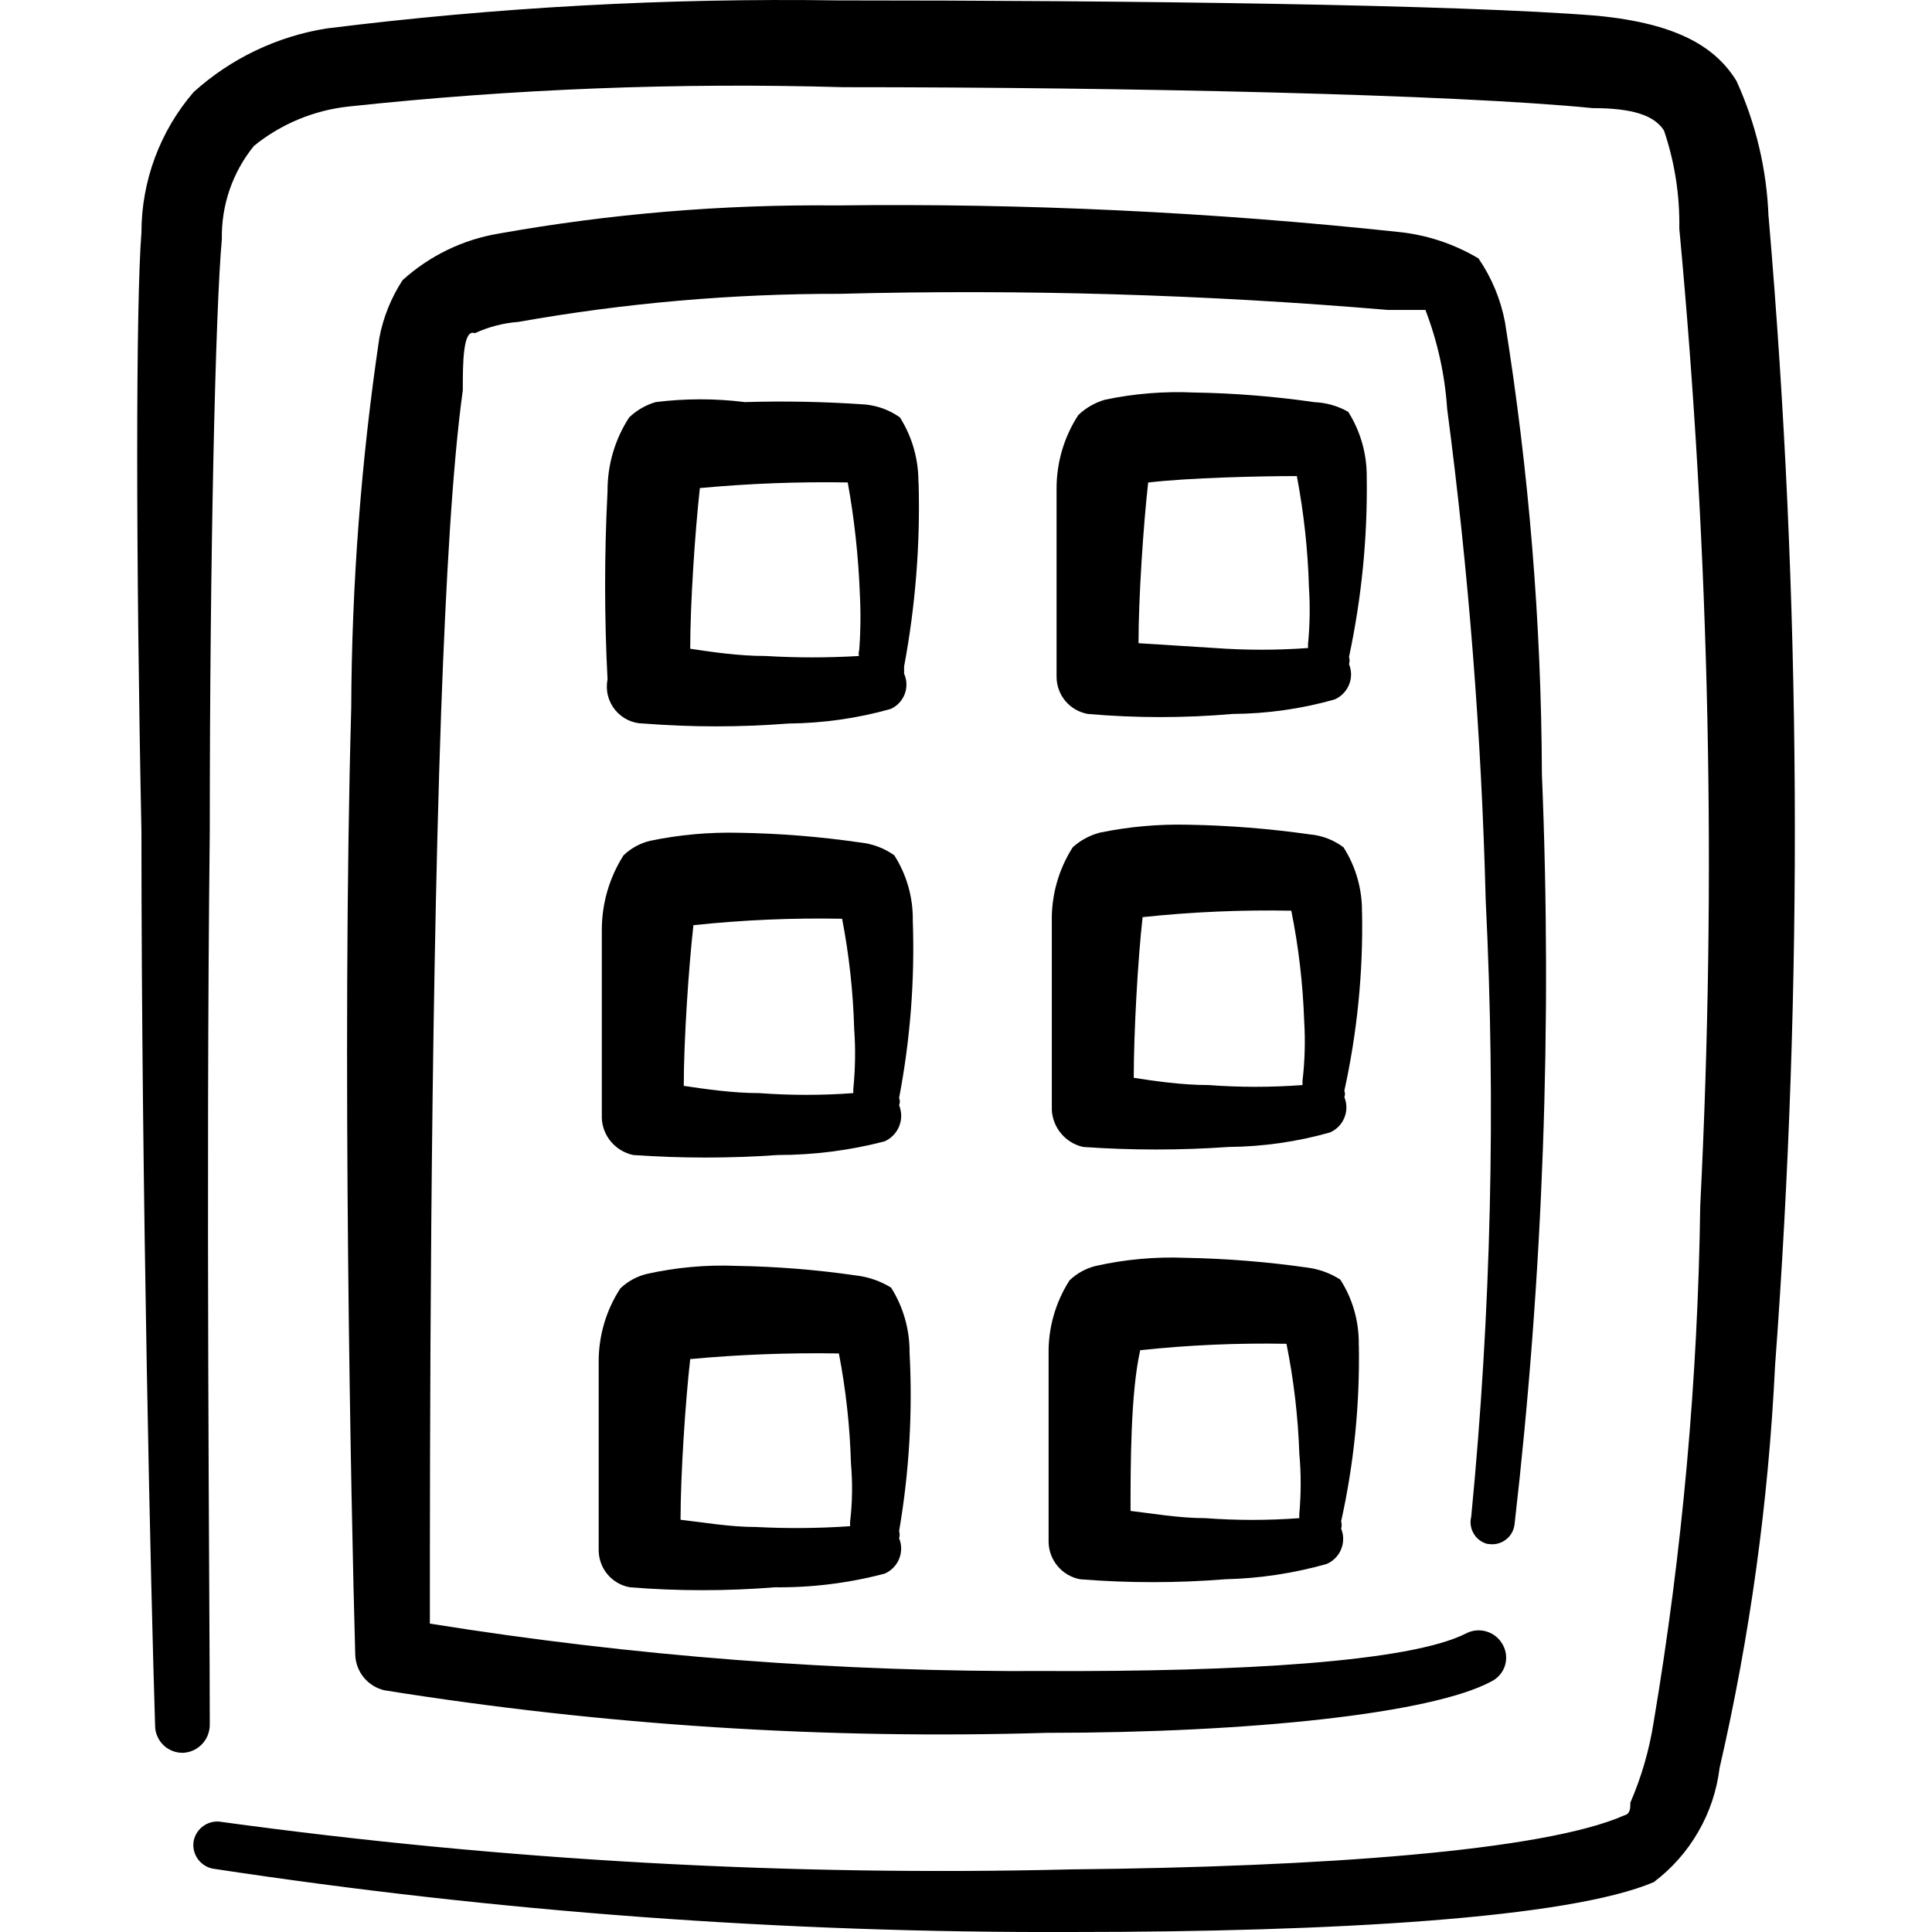
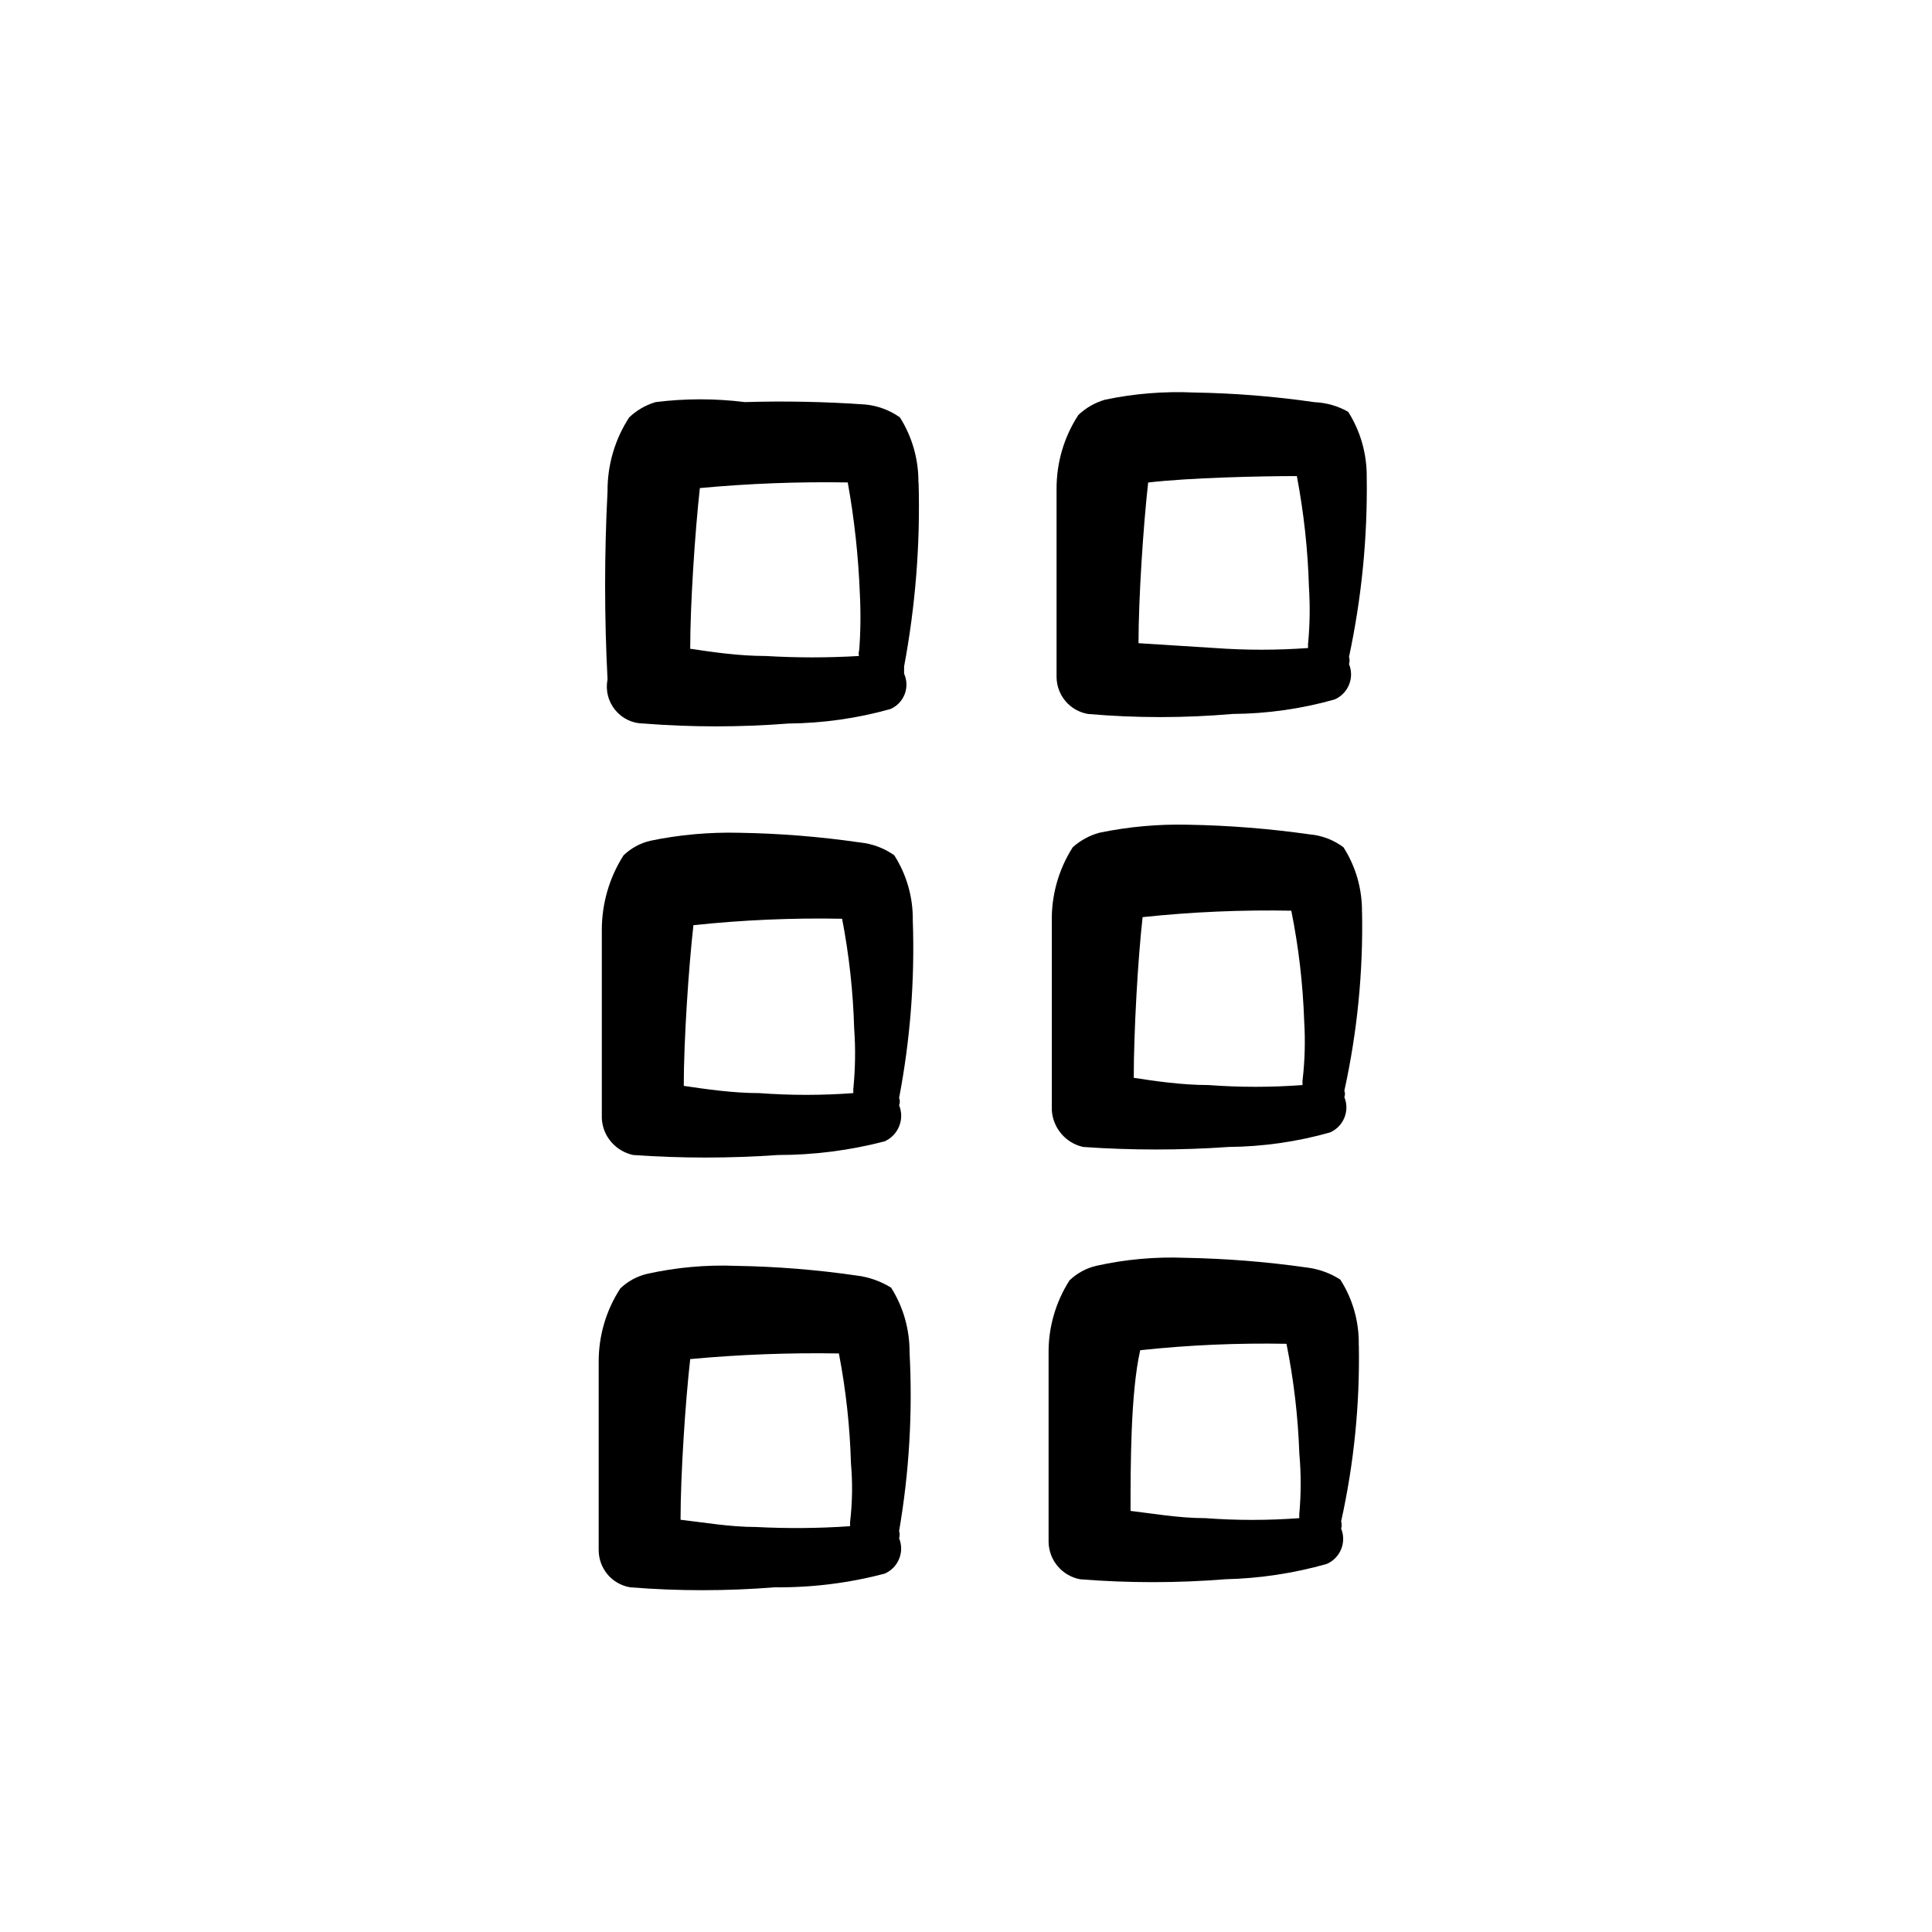
<svg xmlns="http://www.w3.org/2000/svg" fill="none" viewBox="0 0 24 24" id="Tablet-Application--Streamline-Freehand">
  <desc>
    Tablet Application Streamline Icon: https://streamlinehq.com
  </desc>
-   <path fill="#000000" fill-rule="evenodd" d="M21.969 2.69c-0.021 -0.583 -0.157 -1.156 -0.399 -1.687 -0.249 -0.399 -0.699 -0.709 -1.737 -0.808 -1.727 -0.14 -5.849 -0.19 -9.432 -0.19C8.279 -0.026 6.158 0.091 4.053 0.354c-0.613 0.099 -1.185 0.372 -1.647 0.789 -0.419 0.486 -0.649 1.106 -0.649 1.747 -0.07 0.878 -0.07 3.992 0 7.436 0 4.481 0.12 9.552 0.17 11.119 0.001 0.045 0.011 0.088 0.03 0.129 0.018 0.041 0.044 0.077 0.077 0.108 0.032 0.031 0.071 0.054 0.112 0.07 0.042 0.016 0.086 0.023 0.131 0.022 0.089 -0.005 0.173 -0.044 0.234 -0.109 0.061 -0.065 0.095 -0.151 0.095 -0.24 0 -1.567 -0.05 -6.628 0 -11.099 0 -3.414 0.07 -6.488 0.15 -7.356 -0.008 -0.421 0.133 -0.831 0.399 -1.158 0.337 -0.273 0.746 -0.443 1.178 -0.489 2.038 -0.219 4.089 -0.299 6.138 -0.24 3.563 0 7.606 0.09 9.312 0.26 0.499 0 0.768 0.09 0.888 0.279 0.133 0.392 0.197 0.804 0.19 1.218 0.378 4.034 0.464 8.09 0.26 12.137 -0.029 2.151 -0.222 4.297 -0.579 6.418 -0.054 0.344 -0.151 0.679 -0.289 0.998 0 0.07 0 0.14 -0.08 0.16 -0.998 0.439 -3.763 0.639 -6.857 0.669 -3.53 0.087 -7.062 -0.11 -10.56 -0.589 -0.077 -0.015 -0.156 0.001 -0.221 0.044 -0.065 0.043 -0.111 0.11 -0.128 0.186 -0.015 0.077 0.001 0.156 0.044 0.221 0.043 0.065 0.11 0.111 0.186 0.128 3.534 0.538 7.105 0.802 10.68 0.788 3.254 0 6.168 -0.17 7.226 -0.619 0.225 -0.169 0.413 -0.382 0.553 -0.625 0.141 -0.243 0.231 -0.513 0.265 -0.792 0.378 -1.64 0.608 -3.31 0.689 -4.991 0.353 -4.756 0.327 -9.532 -0.08 -14.283Z" clip-rule="evenodd" stroke-width="1" />
-   <path fill="#000000" fill-rule="evenodd" d="M18.486 19.179c0.038 0.007 0.078 0.006 0.115 -0.003 0.038 -0.009 0.073 -0.026 0.104 -0.049s0.057 -0.053 0.076 -0.087c0.019 -0.034 0.03 -0.072 0.034 -0.11 0.355 -3.091 0.468 -6.204 0.339 -9.312 -0.007 -1.882 -0.161 -3.761 -0.459 -5.619 -0.054 -0.283 -0.166 -0.551 -0.329 -0.789 -0.305 -0.181 -0.645 -0.294 -0.998 -0.329 -2.32 -0.248 -4.653 -0.358 -6.987 -0.329 -1.402 -0.014 -2.802 0.103 -4.182 0.349 -0.447 0.074 -0.862 0.275 -1.198 0.579 -0.142 0.218 -0.241 0.462 -0.289 0.719 -0.226 1.523 -0.343 3.061 -0.349 4.601 -0.12 4.262 -0 9.981 0.05 11.758 0.004 0.102 0.041 0.201 0.106 0.28 0.065 0.079 0.154 0.135 0.254 0.159 2.719 0.435 5.472 0.612 8.224 0.529 2.535 0 4.791 -0.24 5.53 -0.639 0.04 -0.02 0.076 -0.048 0.105 -0.082s0.051 -0.074 0.064 -0.117c0.013 -0.043 0.017 -0.088 0.012 -0.133 -0.005 -0.045 -0.019 -0.088 -0.042 -0.127 -0.042 -0.077 -0.113 -0.134 -0.197 -0.16 -0.084 -0.026 -0.174 -0.019 -0.253 0.021 -0.699 0.359 -2.835 0.479 -5.22 0.469 -2.564 0.014 -5.124 -0.183 -7.656 -0.589 0 -2.096 0 -7.346 0.14 -11.329 0.06 -1.637 0.14 -3.054 0.269 -3.992 0 -0.329 0 -0.769 0.15 -0.709 0.17 -0.078 0.352 -0.126 0.539 -0.14 1.318 -0.234 2.654 -0.351 3.993 -0.349 2.271 -0.059 4.543 0.008 6.807 0.2h0.469c0.151 0.393 0.242 0.807 0.27 1.228 0.267 2.026 0.427 4.065 0.479 6.108 0.127 2.553 0.067 5.112 -0.18 7.656 -0.009 0.036 -0.011 0.074 -0.005 0.11 0.006 0.037 0.019 0.072 0.038 0.103 0.019 0.032 0.045 0.059 0.075 0.081 0.03 0.021 0.064 0.037 0.101 0.045Z" clip-rule="evenodd" stroke-width="1" />
  <path fill="#000000" fill-rule="evenodd" d="M11.409 5.993c0.002 -0.286 -0.077 -0.566 -0.23 -0.808 -0.127 -0.09 -0.275 -0.145 -0.429 -0.16 -0.498 -0.035 -0.998 -0.045 -1.497 -0.03 -0.368 -0.046 -0.74 -0.046 -1.108 0 -0.123 0.036 -0.236 0.101 -0.329 0.19 -0.178 0.273 -0.271 0.592 -0.269 0.918 -0.04 0.778 -0.04 1.558 0 2.336 -0.013 0.067 -0.012 0.135 0.005 0.201 0.016 0.066 0.047 0.127 0.09 0.18 0.043 0.052 0.097 0.095 0.158 0.124 0.061 0.029 0.128 0.044 0.196 0.044 0.598 0.047 1.199 0.047 1.797 0 0.429 -0.004 0.855 -0.064 1.268 -0.18 0.04 -0.017 0.077 -0.043 0.107 -0.074 0.03 -0.032 0.054 -0.069 0.07 -0.11 0.016 -0.041 0.023 -0.085 0.022 -0.128 -0.001 -0.044 -0.011 -0.087 -0.029 -0.127v-0.09c0.141 -0.753 0.202 -1.52 0.18 -2.286Zm-0.739 2.086c-0.004 0.023 -0.004 0.047 0 0.07 -0.386 0.023 -0.772 0.023 -1.158 0 -0.339 0 -0.669 -0.05 -0.938 -0.09 0 -0.559 0.06 -1.457 0.12 -1.996 0.61 -0.057 1.224 -0.08 1.837 -0.07 0.082 0.455 0.132 0.915 0.15 1.377 0.013 0.246 0.01 0.493 -0.01 0.739v-0.03Z" clip-rule="evenodd" stroke-width="1" />
  <path fill="#000000" fill-rule="evenodd" d="M11.339 11.433c0.004 -0.286 -0.076 -0.567 -0.23 -0.808 -0.126 -0.09 -0.275 -0.145 -0.429 -0.16 -0.496 -0.072 -0.996 -0.112 -1.497 -0.12 -0.372 -0.009 -0.744 0.024 -1.108 0.1 -0.124 0.03 -0.237 0.092 -0.329 0.18 -0.177 0.277 -0.27 0.599 -0.27 0.928v2.336c0.004 0.109 0.045 0.213 0.116 0.296 0.071 0.083 0.167 0.14 0.274 0.163 0.598 0.042 1.198 0.042 1.797 0 0.448 0 0.894 -0.057 1.327 -0.17 0.082 -0.037 0.147 -0.105 0.18 -0.188 0.034 -0.084 0.033 -0.177 -0.001 -0.261 0.012 -0.029 0.012 -0.061 0 -0.09 0.139 -0.727 0.196 -1.466 0.17 -2.206Zm-0.739 2.086v0.06c-0.389 0.029 -0.779 0.029 -1.168 0 -0.329 0 -0.669 -0.05 -0.938 -0.09 0 -0.559 0.06 -1.467 0.12 -1.996 0.613 -0.065 1.23 -0.092 1.847 -0.08 0.087 0.451 0.137 0.908 0.15 1.367 0.018 0.246 0.014 0.493 -0.01 0.739Z" clip-rule="evenodd" stroke-width="1" />
  <path fill="#000000" fill-rule="evenodd" d="M11.299 16.803c0.002 -0.286 -0.077 -0.567 -0.23 -0.808 -0.131 -0.08 -0.277 -0.132 -0.429 -0.15 -0.496 -0.072 -0.996 -0.112 -1.497 -0.12 -0.372 -0.015 -0.744 0.019 -1.108 0.1 -0.124 0.03 -0.237 0.092 -0.329 0.18 -0.178 0.273 -0.271 0.592 -0.269 0.918v2.336c0.001 0.11 0.04 0.216 0.111 0.3 0.071 0.084 0.17 0.14 0.278 0.159 0.598 0.048 1.199 0.048 1.797 0 0.461 0.005 0.921 -0.052 1.367 -0.17 0.081 -0.035 0.146 -0.101 0.179 -0.183 0.034 -0.082 0.034 -0.174 0 -0.256 0.009 -0.029 0.009 -0.06 0 -0.09 0.126 -0.732 0.169 -1.475 0.13 -2.216Zm-0.739 2.096v0.06c-0.389 0.027 -0.779 0.03 -1.168 0.01 -0.329 0 -0.669 -0.06 -0.938 -0.09 0 -0.559 0.06 -1.467 0.12 -1.996 0.614 -0.057 1.23 -0.08 1.847 -0.07 0.087 0.451 0.137 0.908 0.15 1.367 0.021 0.239 0.018 0.48 -0.01 0.719Z" clip-rule="evenodd" stroke-width="1" />
  <path fill="#000000" fill-rule="evenodd" d="M16.978 5.924c0.002 -0.286 -0.077 -0.566 -0.23 -0.808 -0.128 -0.073 -0.272 -0.114 -0.419 -0.12 -0.496 -0.072 -0.996 -0.112 -1.497 -0.12 -0.372 -0.017 -0.744 0.013 -1.108 0.09 -0.123 0.036 -0.236 0.101 -0.329 0.19 -0.178 0.273 -0.271 0.592 -0.27 0.918v2.336c0.001 0.11 0.04 0.216 0.111 0.3 0.071 0.084 0.17 0.14 0.278 0.159 0.598 0.052 1.199 0.052 1.797 0 0.429 -0.003 0.855 -0.063 1.268 -0.18 0.081 -0.035 0.146 -0.101 0.179 -0.183 0.034 -0.082 0.034 -0.174 0 -0.256 0.009 -0.029 0.009 -0.06 0 -0.09 0.157 -0.735 0.231 -1.485 0.22 -2.236Zm-0.729 2.066v0.06c-0.385 0.028 -0.772 0.028 -1.158 0l-0.948 -0.06c0 -0.559 0.06 -1.467 0.12 -1.996 0.509 -0.06 1.397 -0.08 1.847 -0.08 0.086 0.454 0.137 0.915 0.15 1.377 0.015 0.233 0.012 0.466 -0.01 0.699Z" clip-rule="evenodd" stroke-width="1" />
  <path fill="#000000" fill-rule="evenodd" d="M16.919 11.333c0.004 -0.286 -0.076 -0.567 -0.23 -0.808 -0.122 -0.091 -0.267 -0.147 -0.419 -0.16 -0.499 -0.071 -1.003 -0.111 -1.507 -0.12 -0.372 -0.009 -0.744 0.024 -1.108 0.1 -0.122 0.034 -0.235 0.095 -0.329 0.18 -0.177 0.277 -0.267 0.6 -0.26 0.928v2.336c0.006 0.108 0.047 0.212 0.118 0.295 0.07 0.083 0.166 0.141 0.272 0.164 0.601 0.042 1.205 0.042 1.807 0 0.425 -0.004 0.848 -0.064 1.258 -0.18 0.081 -0.035 0.146 -0.101 0.179 -0.183 0.034 -0.082 0.034 -0.174 0 -0.256 0.01 -0.026 0.01 -0.054 0 -0.08 0.16 -0.727 0.234 -1.471 0.22 -2.216Zm-0.739 2.086v0.06c-0.389 0.029 -0.779 0.029 -1.168 0 -0.329 0 -0.669 -0.05 -0.928 -0.09 0 -0.559 0.05 -1.467 0.11 -1.996 0.613 -0.065 1.23 -0.092 1.847 -0.08 0.091 0.451 0.144 0.908 0.16 1.367 0.015 0.246 0.009 0.493 -0.02 0.739Z" clip-rule="evenodd" stroke-width="1" />
  <path fill="#000000" fill-rule="evenodd" d="M16.879 16.713c0.006 -0.289 -0.073 -0.575 -0.23 -0.818 -0.127 -0.081 -0.27 -0.132 -0.419 -0.15 -0.499 -0.071 -1.003 -0.111 -1.507 -0.12 -0.372 -0.015 -0.744 0.019 -1.108 0.1 -0.124 0.03 -0.237 0.092 -0.329 0.18 -0.175 0.274 -0.266 0.593 -0.26 0.918v2.336c0.003 0.11 0.043 0.215 0.114 0.298 0.071 0.084 0.168 0.14 0.276 0.161 0.601 0.048 1.205 0.048 1.807 0 0.425 -0.01 0.848 -0.074 1.258 -0.19 0.081 -0.035 0.146 -0.101 0.179 -0.183 0.034 -0.082 0.034 -0.174 0 -0.256 0.009 -0.029 0.009 -0.061 0 -0.09 0.159 -0.717 0.233 -1.451 0.22 -2.186Zm-0.739 2.086v0.06c-0.389 0.029 -0.779 0.029 -1.168 0 -0.329 0 -0.669 -0.06 -0.928 -0.09 0 -0.559 0 -1.467 0.12 -1.996 0.603 -0.065 1.21 -0.091 1.817 -0.08 0.091 0.451 0.144 0.908 0.16 1.367 0.022 0.246 0.022 0.493 0 0.739Z" clip-rule="evenodd" stroke-width="1" />
</svg>